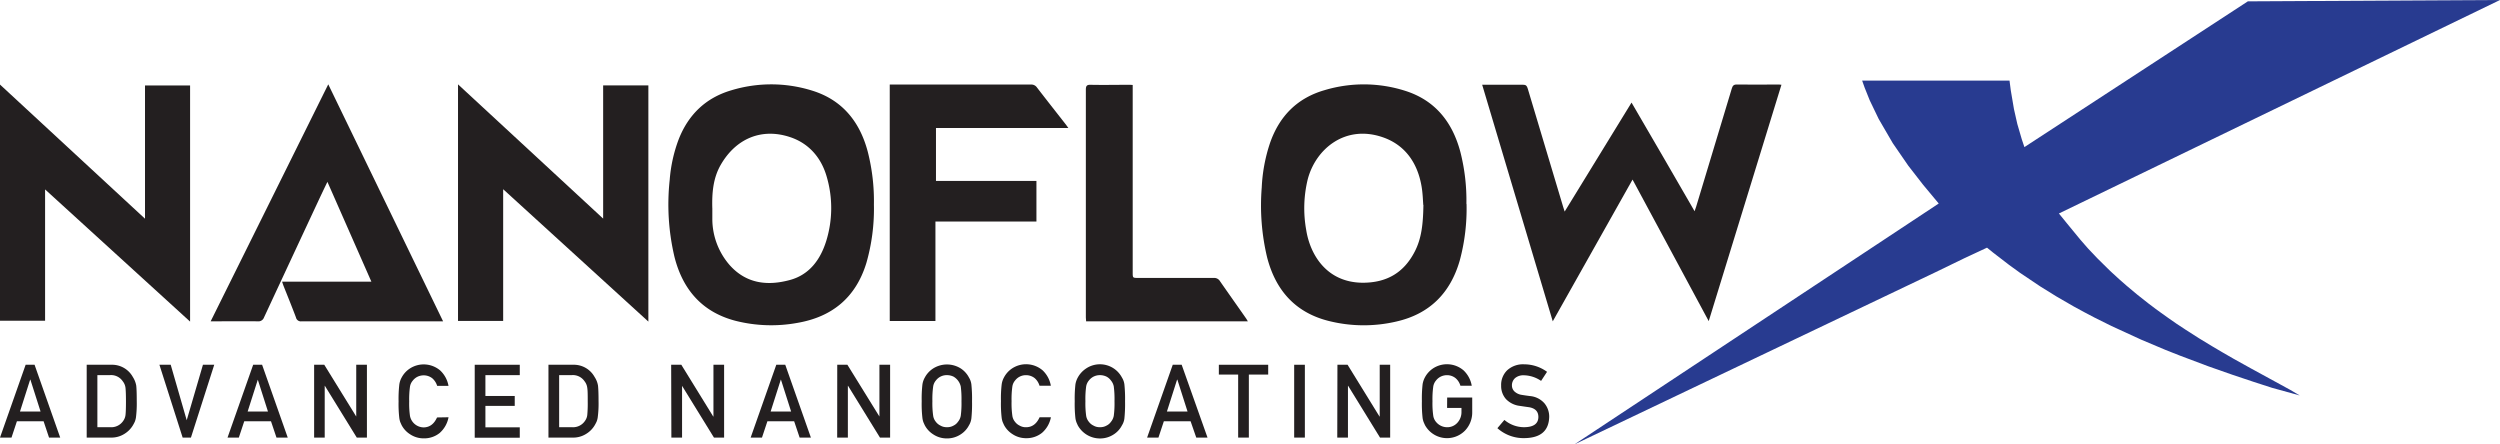
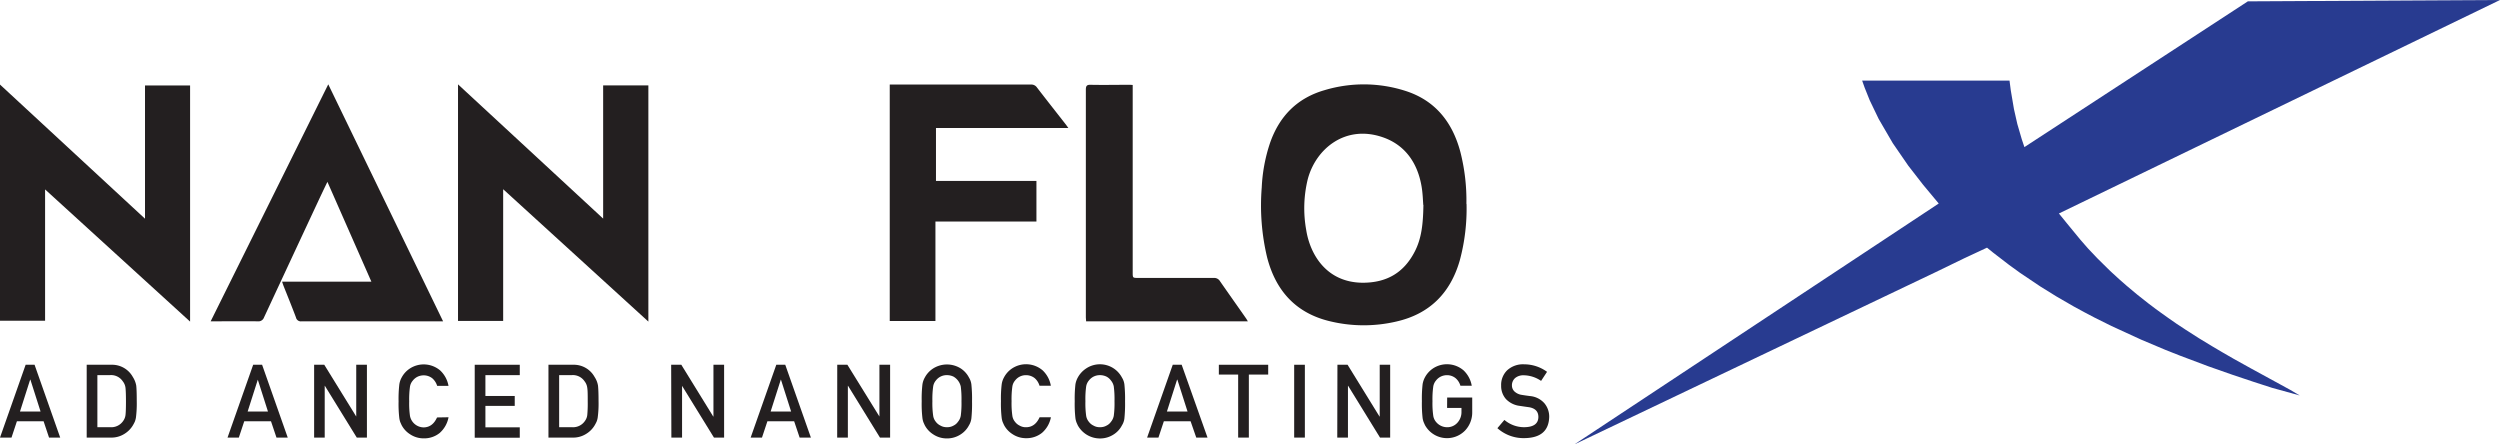
<svg xmlns="http://www.w3.org/2000/svg" viewBox="0 0 739.12 131.39">
  <defs>
    <style>.cls-1{fill:#231f20;}.cls-2{fill:#283b90;}</style>
  </defs>
  <g id="Layer_2" data-name="Layer 2">
    <g id="Layer_2-2" data-name="Layer 2">
-       <path class="cls-1" d="M482.66,53.09,459.07,95c-7-23.43-13.91-46.59-20.87-69.95h3.38c2.89,0,5.79,0,8.68,0,.88,0,1.17.31,1.4,1.1q5.22,17.51,10.48,35c.12.36.23.71.45,1.4,6.64-10.82,13.16-21.43,19.77-32.22C488.59,41,494.73,51.58,501,62.45c.23-.64.37-1,.49-1.43Q506.78,43.6,512,26.18c.25-.82.55-1.21,1.49-1.19,4,.06,8.06,0,12.1,0,.31,0,.63,0,1.09.07-7.15,23.24-14.27,46.4-21.5,69.88L482.66,53.09" />
-       <path class="cls-1" d="M258.37,60.49a57.89,57.89,0,0,1-2.23,17.26C253,88,246,93.69,235.75,95.46a43,43,0,0,1-18.17-.58c-9.85-2.53-15.71-9.12-18.19-19A67.47,67.47,0,0,1,198,53.14a43.21,43.21,0,0,1,2.63-11.89c2.89-7.41,8.07-12.33,15.54-14.54a40.52,40.52,0,0,1,24,.1c8.77,2.73,14,9.07,16.37,18a58.88,58.88,0,0,1,1.83,15.71m-47.77,1c0,1.15,0,2.33,0,3.49a20.82,20.82,0,0,0,5.18,13.43c4.92,5.46,11.17,6.13,17.76,4.34,5.75-1.56,9-6,10.73-11.52a32.94,32.94,0,0,0,.15-19c-1.62-5.68-5.3-9.88-10.82-11.72-8.33-2.78-16,.31-20.55,8.25-2.23,3.92-2.58,8.27-2.46,12.7" />
      <path class="cls-1" d="M433.58,60.27a58.7,58.7,0,0,1-2,16.72c-2.79,9.73-9,15.83-18.67,18.05a42.36,42.36,0,0,1-20-.13c-9.79-2.43-15.72-8.91-18.28-18.78a66.12,66.12,0,0,1-1.6-20.7,48,48,0,0,1,2.47-13.21c2.8-8,8.13-13.26,16.09-15.56a40.3,40.3,0,0,1,23.82.18c8.82,2.78,14,9.19,16.36,18.14a58,58,0,0,1,1.77,15.29m-12.75.32c-.1-1.14-.14-3.32-.5-5.44-1.18-7-4.9-12.33-11.53-14.59C397.72,36.78,389,44,386.63,53a36.22,36.22,0,0,0-.45,15c1.13,7.18,5.95,15.53,16.71,15.59,6.91,0,12.05-2.81,15.33-9.12,2.1-4,2.52-8.4,2.61-13.86" />
      <path class="cls-1" d="M135.41,24.94l42.91,39.69V25.25h13.37V95.08L148.76,55.94V94.88H135.41Z" />
      <path class="cls-1" d="M56.2,95.08,13.33,56V94.83H0V25C14.28,38.2,28.46,51.33,42.87,64.66V25.27H56.2Z" />
      <path class="cls-1" d="M131,95h-1.39q-20.22,0-40.46,0a1.47,1.47,0,0,1-1.65-1.15c-1.17-3.11-2.42-6.18-3.65-9.27-.15-.38-.27-.77-.45-1.3H109.8l-13-29.52c-.77,1.59-1.44,3-2.09,4.37Q86.36,76,78.05,93.86A1.75,1.75,0,0,1,76.19,95c-4.55-.06-9.11,0-13.91,0C73.9,71.6,85.44,48.34,97.05,24.93L131,95" />
      <path class="cls-1" d="M263.05,25h1.25q20.22,0,40.45,0a2,2,0,0,1,1.84.89c2.77,3.6,5.59,7.17,8.39,10.75.26.32.48.66.88,1.2H276.72V53.49h29.7v12H276.56V94.9H263.05Z" />
      <path class="cls-1" d="M334.88,25.07v1.8q0,26.83,0,53.65c0,1.64,0,1.64,1.57,1.65q11.18,0,22.36,0a2,2,0,0,1,1.9,1c2.55,3.67,5.13,7.3,7.71,11,.16.23.28.48.51.83H321.1c0-.44-.07-.87-.07-1.31q0-33.58,0-67.16c0-1.13.28-1.5,1.42-1.46,3.71.08,7.42,0,11.12,0,.4,0,.8,0,1.35.06" />
      <polygon class="cls-2" points="573.18 60.17 568.54 54.6 564.16 48.96 559.59 42.32 555.43 35.17 552.77 29.64 551.25 25.84 550.54 23.83 594.11 23.83 594.49 26.76 595.43 32.29 596.41 36.63 597.72 41.13 598.51 43.49 664.57 0.4 739.12 0 608.71 63.12 609.38 63.94 611.12 66.08 615.1 70.92 617.33 73.47 620.1 76.39 623.89 80.13 626.57 82.58 628.71 84.46 631.82 87.06 635.16 89.7 637.36 91.36 638.89 92.47 641.02 93.99 643.43 95.67 646.1 97.43 650.1 99.99 654 102.36 656.93 104.09 660.33 106.05 665.38 108.86 671.02 111.94 674.34 113.75 677.13 115.28 679.91 116.92 671.73 114.66 666.32 112.91 659.96 110.78 652.87 108.29 644.45 105.12 640.2 103.44 633.02 100.41 624.27 96.39 619.28 93.91 616.16 92.27 613.07 90.59 607.99 87.65 603.23 84.7 597.23 80.67 594 78.33 589.23 74.66 587.46 73.22 580.89 76.28 572.23 80.48 465.48 131.38 573.18 60.17" />
      <path class="cls-1" d="M12.89,124.55H5l-1.6,4.82H0l7.58-21.53h2.64l7.58,21.53H14.5Zm-.9-2.89-3-9.41H8.91l-3,9.41Z" />
      <path class="cls-1" d="M25.63,107.84h7.3a7,7,0,0,1,6.35,3.63,6.86,6.86,0,0,1,1,2.54c.1.89.15,2.42.15,4.6a32.72,32.72,0,0,1-.24,4.84,6,6,0,0,1-.34,1.24,12.23,12.23,0,0,1-.59,1.11,7.44,7.44,0,0,1-2.54,2.51,7.14,7.14,0,0,1-4,1.06H25.63Zm3.16,18.46h3.78a4.26,4.26,0,0,0,3.87-1.88,3.71,3.71,0,0,0,.67-1.76c.08-.7.13-2,.13-3.94s-.05-3.21-.13-4a3.84,3.84,0,0,0-.82-2,4.15,4.15,0,0,0-3.72-1.82H28.79Z" />
-       <path class="cls-1" d="M47.13,107.84h3.34l4.73,16.4h0L60,107.84h3.34l-6.89,21.53H54Z" />
      <path class="cls-1" d="M80.12,124.55H72.21l-1.6,4.82H67.27l7.58-21.53h2.64l7.58,21.53H81.74Zm-.9-2.89-3-9.41h0l-3,9.41Z" />
      <path class="cls-1" d="M92.87,107.84h3l9.45,15.31h0V107.84h3.16v21.53h-3l-9.43-15.3H96v15.3H92.87Z" />
      <path class="cls-1" d="M132.61,123.36A8.17,8.17,0,0,1,130,128a7.28,7.28,0,0,1-4.71,1.6,7.19,7.19,0,0,1-4.1-1.24,7.09,7.09,0,0,1-2.43-2.63c-.16-.33-.29-.64-.42-.93a6.25,6.25,0,0,1-.28-1.15,35.73,35.73,0,0,1-.22-5,37.23,37.23,0,0,1,.22-5,6,6,0,0,1,.7-2.06,7.21,7.21,0,0,1,2.43-2.65,7.52,7.52,0,0,1,9,.63,8.24,8.24,0,0,1,2.41,4.52h-3.35a4.86,4.86,0,0,0-1.41-2.22,4.08,4.08,0,0,0-2.58-.9,4.25,4.25,0,0,0-1.92.46,4.09,4.09,0,0,0-1.31,1.11,3.5,3.5,0,0,0-.82,1.79,27,27,0,0,0-.23,4.34,26.21,26.21,0,0,0,.23,4.3,4.18,4.18,0,0,0,4,3.39q2.67,0,4-2.94Z" />
      <path class="cls-1" d="M140.35,107.84h13.32v3.07H143.51v6.16h8.67V120h-8.67v6.34h10.16v3.07H140.35Z" />
      <path class="cls-1" d="M162.15,107.84h7.3a7,7,0,0,1,6.35,3.63,6.53,6.53,0,0,1,1,2.54c.1.89.16,2.42.16,4.6a31,31,0,0,1-.25,4.84,5.47,5.47,0,0,1-.34,1.24,12.23,12.23,0,0,1-.59,1.11,7.36,7.36,0,0,1-2.54,2.51,7.13,7.13,0,0,1-4,1.06h-7.09Zm3.16,18.46h3.78a4.25,4.25,0,0,0,3.87-1.88,3.61,3.61,0,0,0,.67-1.76,37.56,37.56,0,0,0,.13-3.94c0-1.87,0-3.21-.13-4a3.84,3.84,0,0,0-.81-2,4.16,4.16,0,0,0-3.73-1.82h-3.78Z" />
      <path class="cls-1" d="M198.43,107.84h3l9.44,15.31h.06V107.84h3.15v21.53h-3l-9.43-15.3h0v15.3h-3.16Z" />
      <path class="cls-1" d="M234.79,124.55h-7.91l-1.6,4.82h-3.35l7.58-21.53h2.65l7.58,21.53h-3.33Zm-.9-2.89-3-9.41h-.05l-3,9.41Z" />
      <path class="cls-1" d="M247.53,107.84h3L260,123.15H260V107.84h3.16v21.53h-3l-9.43-15.3h-.06v15.3h-3.16Z" />
      <path class="cls-1" d="M272.5,118.61a35.92,35.92,0,0,1,.22-5,5.93,5.93,0,0,1,.7-2,7.29,7.29,0,0,1,2.43-2.65,7.65,7.65,0,0,1,8.24,0,7.13,7.13,0,0,1,2.38,2.65,5.1,5.1,0,0,1,.72,2.06,41,41,0,0,1,.19,5,41.22,41.22,0,0,1-.19,5,5.08,5.08,0,0,1-.72,2.08,7,7,0,0,1-2.38,2.63,7.3,7.3,0,0,1-4.14,1.24,7.19,7.19,0,0,1-4.1-1.24,7.09,7.09,0,0,1-2.43-2.63q-.24-.5-.42-.93a6.25,6.25,0,0,1-.28-1.15A35.73,35.73,0,0,1,272.5,118.61Zm3.16,0a26.21,26.21,0,0,0,.23,4.3,3.6,3.6,0,0,0,.81,1.82,3.69,3.69,0,0,0,1.32,1.08,3.61,3.61,0,0,0,1.92.49,3.73,3.73,0,0,0,2-.49,3.33,3.33,0,0,0,1.26-1.08,3.81,3.81,0,0,0,.85-1.82,28.26,28.26,0,0,0,.21-4.3,29.08,29.08,0,0,0-.21-4.34,4.55,4.55,0,0,0-2.11-2.9,4.39,4.39,0,0,0-2-.46,4,4,0,0,0-3.24,1.57,3.57,3.57,0,0,0-.81,1.79A27,27,0,0,0,275.66,118.61Z" />
      <path class="cls-1" d="M310.7,123.36a8.1,8.1,0,0,1-2.61,4.59,7.28,7.28,0,0,1-4.71,1.6,7.19,7.19,0,0,1-4.1-1.24,7.09,7.09,0,0,1-2.43-2.63c-.16-.33-.29-.64-.42-.93a6.25,6.25,0,0,1-.28-1.15,35.73,35.73,0,0,1-.22-5,35.57,35.57,0,0,1,.22-5,6,6,0,0,1,.7-2.06,7.21,7.21,0,0,1,2.43-2.65,7.52,7.52,0,0,1,9,.63,8.16,8.16,0,0,1,2.4,4.52h-3.35a4.76,4.76,0,0,0-1.4-2.22,4.08,4.08,0,0,0-2.58-.9,4,4,0,0,0-3.24,1.57,3.57,3.57,0,0,0-.81,1.79,27,27,0,0,0-.23,4.34,26.21,26.21,0,0,0,.23,4.3,3.6,3.6,0,0,0,.81,1.82,3.69,3.69,0,0,0,1.32,1.08,3.61,3.61,0,0,0,1.92.49q2.67,0,4-2.94Z" />
      <path class="cls-1" d="M317.74,118.61a38.18,38.18,0,0,1,.21-5,6.37,6.37,0,0,1,.7-2,7.47,7.47,0,0,1,2.43-2.65,7.35,7.35,0,0,1,10.62,2.66,5,5,0,0,1,.73,2.06,41,41,0,0,1,.19,5,41.22,41.22,0,0,1-.19,5,4.94,4.94,0,0,1-.73,2.08,6.9,6.9,0,0,1-2.37,2.63,7.33,7.33,0,0,1-4.14,1.24,7.49,7.49,0,0,1-6.54-3.87c-.15-.33-.29-.64-.41-.93a6.18,6.18,0,0,1-.29-1.15A38,38,0,0,1,317.74,118.61Zm3.16,0a26.58,26.58,0,0,0,.22,4.3,3.69,3.69,0,0,0,.82,1.82,3.61,3.61,0,0,0,1.32,1.08,3.56,3.56,0,0,0,1.92.49,3.75,3.75,0,0,0,2-.49,3.33,3.33,0,0,0,1.26-1.08,3.9,3.9,0,0,0,.85-1.82,28.26,28.26,0,0,0,.21-4.3,29.08,29.08,0,0,0-.21-4.34,3.89,3.89,0,0,0-.85-1.79,3.8,3.8,0,0,0-1.26-1.11,4.43,4.43,0,0,0-2-.46,4.19,4.19,0,0,0-1.92.46,4.13,4.13,0,0,0-1.32,1.11,3.67,3.67,0,0,0-.82,1.79A27.36,27.36,0,0,0,320.9,118.61Z" />
      <path class="cls-1" d="M352,124.55h-7.91l-1.6,4.82h-3.35l7.58-21.53h2.64L357,129.37h-3.33Zm-.91-2.89-3-9.41H348l-3,9.41Z" />
      <path class="cls-1" d="M366.06,110.74h-5.71v-2.9h14.59v2.9h-5.72v18.63h-3.16Z" />
      <path class="cls-1" d="M382.62,107.84h3.16v21.53h-3.16Z" />
      <path class="cls-1" d="M395.41,107.84h3l9.44,15.31h.06V107.84H411v21.53h-3l-9.42-15.3h-.06v15.3h-3.16Z" />
      <path class="cls-1" d="M427.85,117.53h7.41v4.38a7.75,7.75,0,0,1-2.15,5.41,7.44,7.44,0,0,1-11.82-1.64c-.15-.33-.29-.64-.41-.93a6.18,6.18,0,0,1-.29-1.15,38,38,0,0,1-.21-5,37.81,37.81,0,0,1,.21-5,6.44,6.44,0,0,1,.7-2.06,7.38,7.38,0,0,1,2.43-2.65,7.52,7.52,0,0,1,9,.63,8.15,8.15,0,0,1,2.4,4.53h-3.35a4.66,4.66,0,0,0-1.4-2.22,4,4,0,0,0-2.58-.91,4.17,4.17,0,0,0-1.91.46,4,4,0,0,0-1.32,1.11,3.67,3.67,0,0,0-.82,1.79,27,27,0,0,0-.23,4.34,26.21,26.21,0,0,0,.23,4.3,3.69,3.69,0,0,0,.82,1.82,4.26,4.26,0,0,0,3.24,1.57,4,4,0,0,0,3.05-1.3,4.63,4.63,0,0,0,1.23-3.28V120.6h-4.25Z" />
      <path class="cls-1" d="M444.77,124.15a9,9,0,0,0,5.93,2.15q4.07-.06,4.12-3c0-1.61-.89-2.57-2.72-2.9-.84-.11-1.76-.25-2.76-.4a6.75,6.75,0,0,1-4.09-2,5.82,5.82,0,0,1-1.44-4,6,6,0,0,1,1.81-4.55,6.9,6.9,0,0,1,5-1.74,11.45,11.45,0,0,1,6.76,2.22l-1.76,2.68a9.34,9.34,0,0,0-5.17-1.66,3.81,3.81,0,0,0-2.43.76A2.83,2.83,0,0,0,447,114a2.47,2.47,0,0,0,.7,1.69,4,4,0,0,0,2.25,1.06c.57.1,1.35.21,2.35.34a6.42,6.42,0,0,1,4.33,2.17,6.2,6.2,0,0,1,1.39,4q-.17,6.18-7.32,6.27a11.62,11.62,0,0,1-8-2.94Z" />
    </g>
  </g>
</svg>